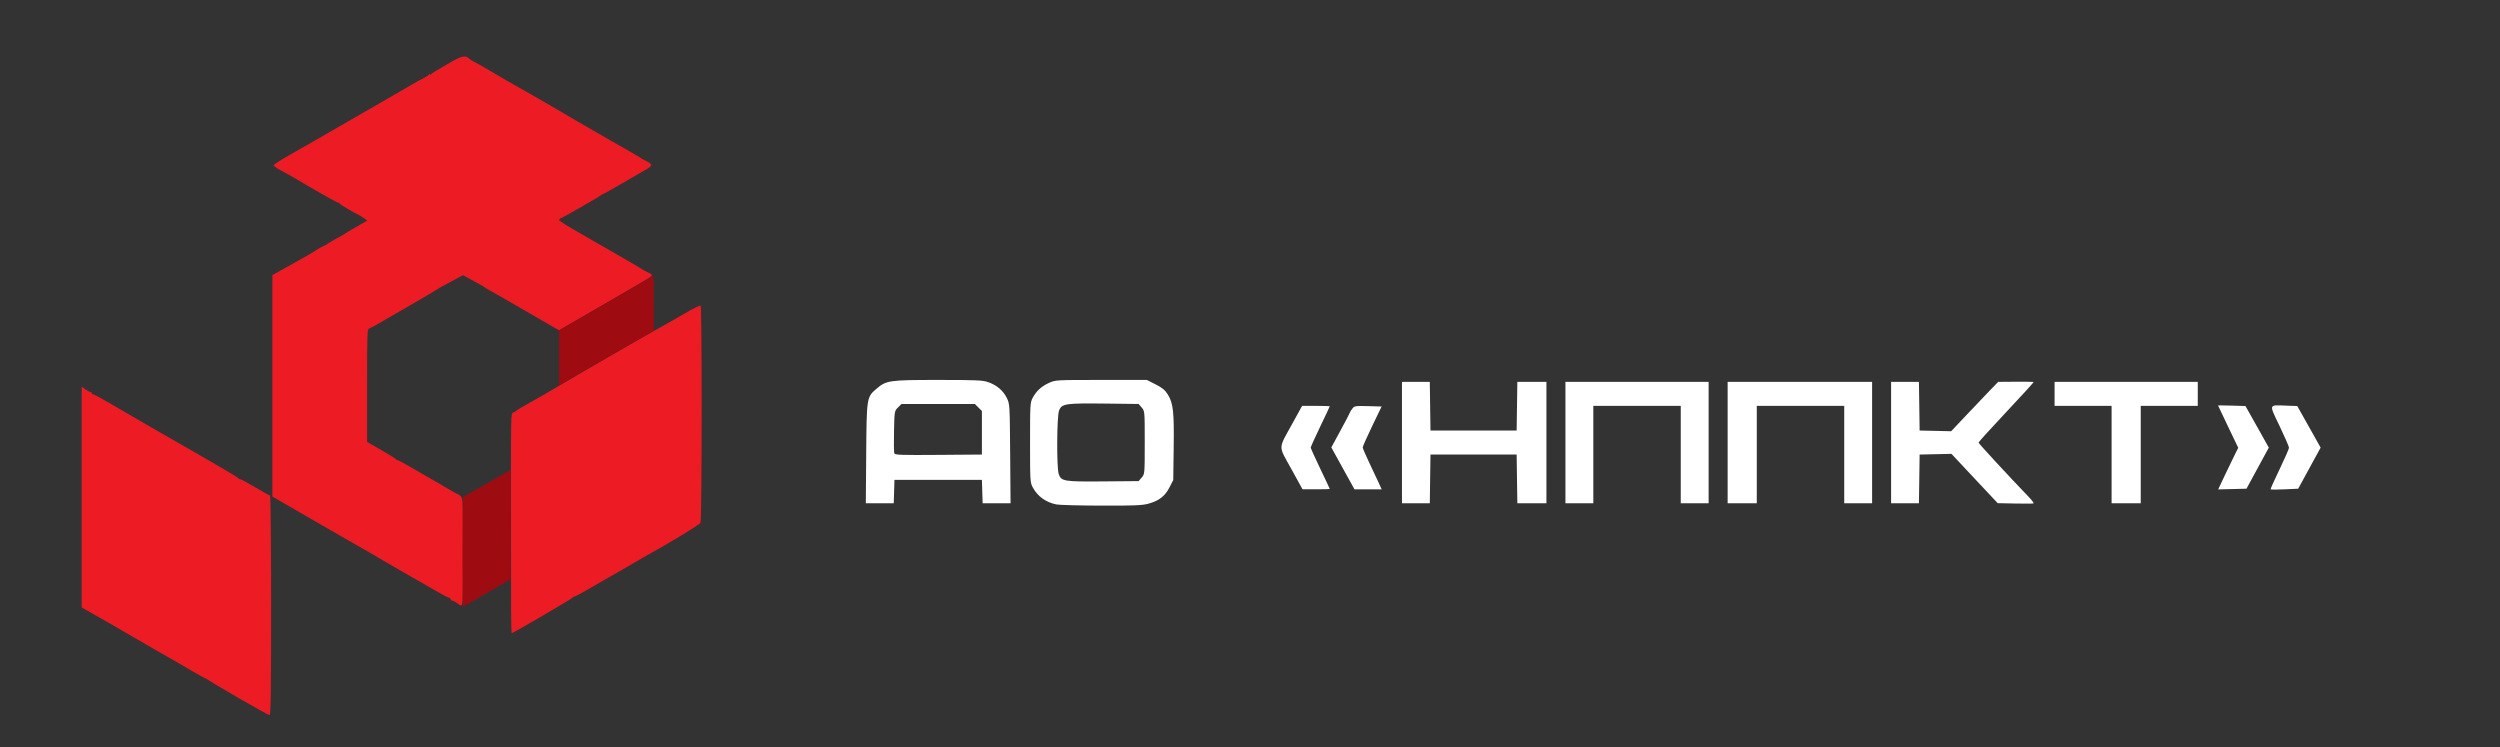
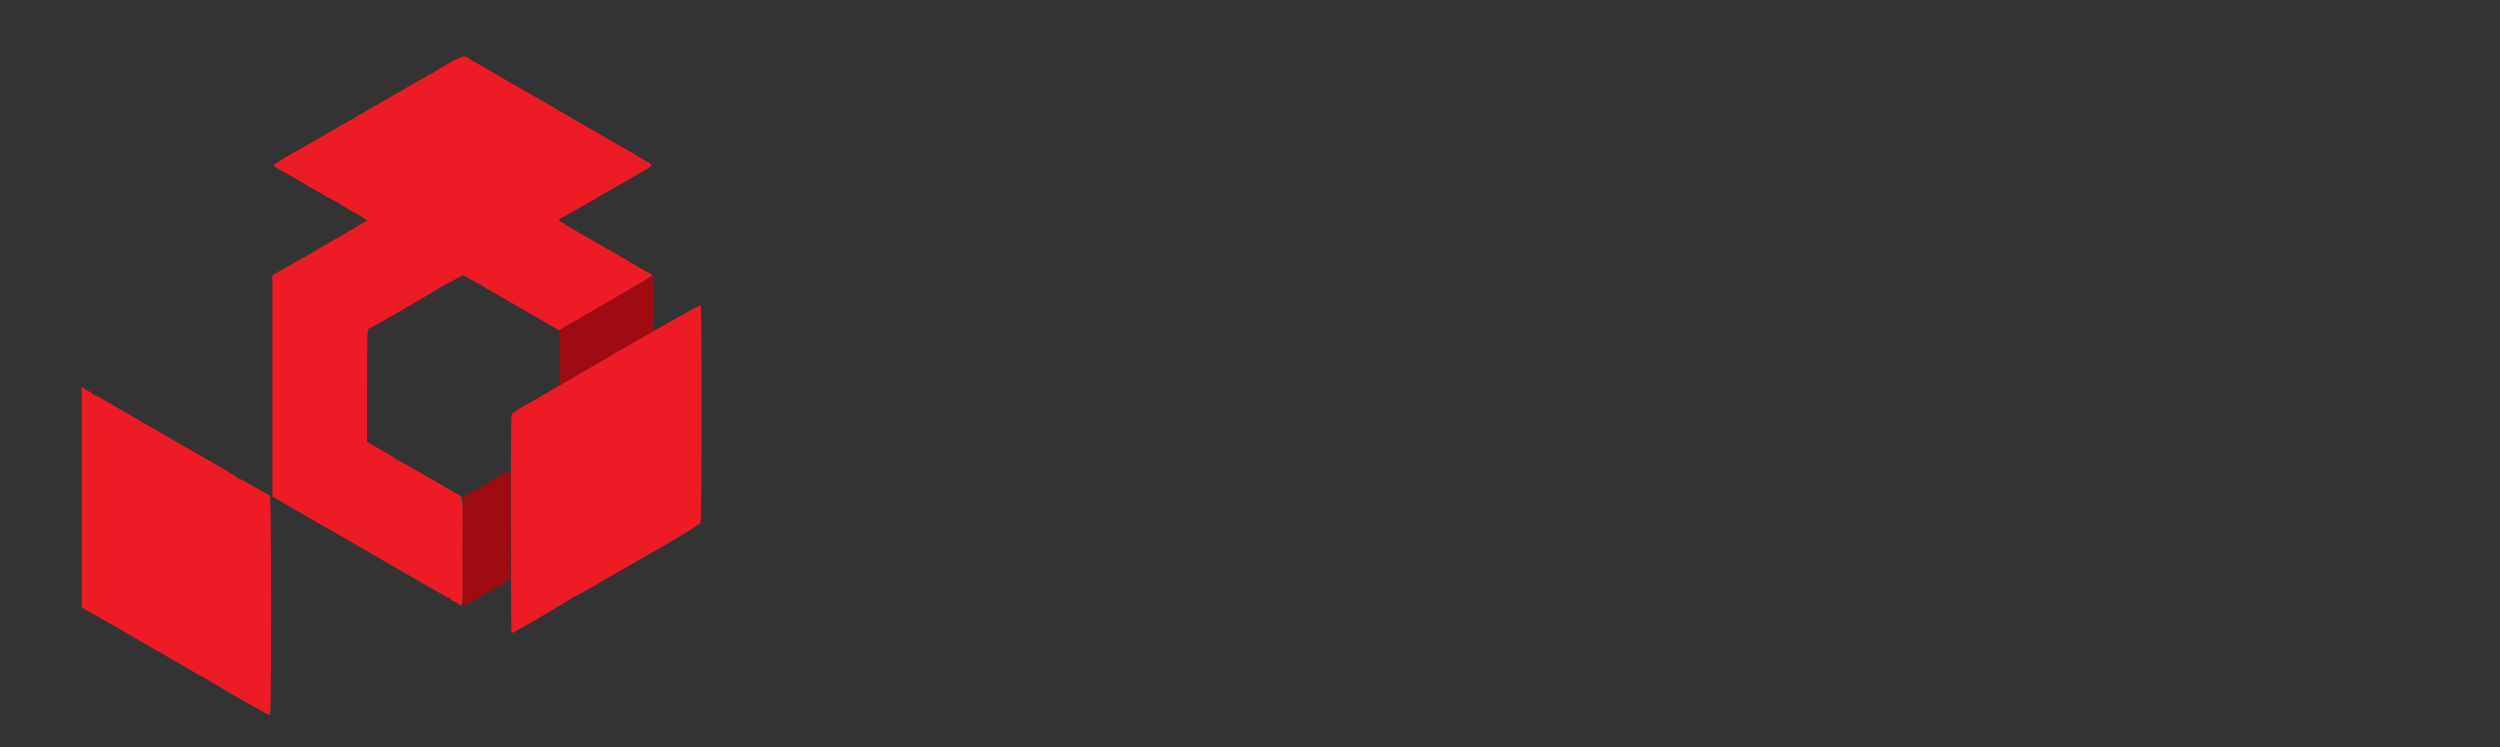
<svg xmlns="http://www.w3.org/2000/svg" width="1770" height="529" viewBox="0 0 1770 529" fill="none">
  <rect x="0" y="0" width="1770" height="529" fill="#333333" stroke="none" />
  <path d="M169.157 494.344C157.847 487.785 148.191 482.058 147.699 481.616C147.207 481.175 146.086 480.539 145.209 480.204C144.331 479.869 140.106 477.518 135.821 474.979C131.535 472.441 126.621 469.569 124.9 468.597C116.261 463.718 106.226 457.943 94.501 451.101C87.371 446.941 80.129 442.743 78.408 441.774C76.686 440.805 71.356 437.775 66.561 435.042L57.844 430.071V351.937V273.802L60.441 275.651C61.869 276.668 63.478 277.5 64.017 277.5C64.556 277.5 64.996 277.903 64.996 278.394C64.996 278.886 65.499 279.291 66.114 279.293C66.729 279.296 71.459 281.81 76.626 284.881C81.793 287.952 94.786 295.494 105.499 301.64C116.212 307.787 126.268 313.567 127.845 314.485C129.421 315.403 139.16 321.005 149.487 326.935C159.814 332.865 168.397 338.049 168.561 338.454C168.725 338.86 169.328 339.194 169.902 339.196C170.475 339.199 175.333 341.814 180.696 345.008C186.058 348.202 190.786 350.815 191.201 350.815C191.616 350.815 191.956 385.818 191.956 428.6C191.956 490.263 191.724 506.373 190.838 506.327C190.223 506.295 180.467 500.902 169.157 494.344ZM361.839 429.27C361.844 418.821 361.819 392.77 361.785 371.379C361.658 292.237 361.648 292.711 363.396 292.066C364.256 291.749 365.161 291.24 365.407 290.937C365.915 290.31 370.702 287.456 377.924 283.475C380.629 281.984 383.909 280.13 385.214 279.356C413.438 262.599 457.191 237.303 469.121 230.846C472.317 229.116 479.503 225.028 485.091 221.763C490.678 218.498 495.611 216.05 496.053 216.324C497.059 216.945 496.987 367.549 495.979 370.038C495.41 371.443 472.872 385.156 456.165 394.263C455.177 394.801 452.96 396.09 451.239 397.126C449.518 398.162 445.092 400.733 441.404 402.838C437.716 404.944 433.651 407.276 432.371 408.022C414.205 418.601 407.506 422.341 406.727 422.341C406.211 422.341 405.656 422.667 405.492 423.065C405.192 423.794 363.287 448.27 362.34 448.27C362.06 448.27 361.835 439.72 361.839 429.27ZM324.078 427.377C323.405 426.704 321.969 425.872 320.885 425.528C319.802 425.184 318.915 424.528 318.915 424.069C318.915 423.611 318.491 423.235 317.974 423.235C317.456 423.235 313.131 420.971 308.362 418.203C303.594 415.436 298.284 412.37 296.563 411.39C294.842 410.41 290.215 407.778 286.281 405.539C282.347 403.301 274.703 398.864 269.294 395.678C259.369 389.835 256.505 388.181 249.177 384.066C246.964 382.823 240.325 379.01 234.425 375.591C228.524 372.173 221.154 367.916 218.048 366.131C214.942 364.345 211.723 362.483 210.895 361.991C210.068 361.499 205.669 358.954 201.12 356.336L192.85 351.575V273.178V194.781L202.461 189.426C207.747 186.48 212.877 183.583 213.861 182.987C214.844 182.391 216.252 181.611 216.99 181.253C217.728 180.894 220.444 179.256 223.027 177.612C225.61 175.968 228.427 174.374 229.286 174.069C230.145 173.764 231.452 173.031 232.189 172.44C232.927 171.848 235.724 170.199 238.406 168.776C241.087 167.352 243.702 165.852 244.217 165.443C244.732 165.033 248.512 162.775 252.617 160.425L260.081 156.152L257.535 154.368C256.134 153.387 254.586 152.426 254.094 152.233C251.731 151.305 240.647 144.733 240.385 144.104C240.221 143.71 239.673 143.388 239.167 143.388C238.402 143.388 220.553 133.269 208.145 125.801C206.371 124.733 202.405 122.539 199.332 120.924C196.259 119.309 193.744 117.567 193.744 117.053C193.744 116.539 199.062 113.101 205.561 109.413C220.449 100.964 222.849 99.588 244.438 87.116C254.174 81.49 269.383 72.719 278.234 67.624C287.086 62.528 294.931 57.989 295.669 57.535C296.407 57.083 298.418 56.018 300.139 55.169C301.861 54.321 303.564 53.203 303.926 52.686C304.335 52.1 304.593 52.082 304.61 52.639C304.628 53.235 304.856 53.235 305.294 52.639C306.033 51.633 306.204 51.526 318.247 44.541C327.17 39.365 329.602 38.886 332.487 41.738C333.136 42.38 334.382 43.175 335.255 43.506C336.129 43.837 341.359 46.791 346.878 50.071C357.309 56.271 360.44 58.082 367.195 61.829C373.459 65.302 400.463 80.897 402.959 82.482C404.188 83.262 405.998 84.34 406.982 84.877C408.783 85.861 430.458 98.362 433.247 100.025C434.071 100.517 438.96 103.302 444.11 106.213C449.26 109.124 453.675 111.74 453.921 112.025C454.167 112.309 455.877 113.24 457.721 114.093C459.565 114.945 461.074 116.178 461.074 116.833C461.074 117.487 459.565 118.837 457.721 119.833C455.877 120.829 448.438 125.128 441.191 129.386C433.943 133.645 427.769 137.13 427.47 137.13C427.172 137.13 425.86 137.877 424.555 138.79C423.249 139.703 420.371 141.462 418.158 142.698C415.945 143.934 410.715 146.93 406.535 149.355C402.355 151.781 398.231 154.033 397.371 154.36C396.51 154.687 395.806 155.318 395.806 155.762C395.806 156.206 400.272 159.136 405.731 162.272C411.189 165.409 416.923 168.716 418.471 169.621C420.02 170.526 428.73 175.536 437.828 180.754C446.925 185.972 454.569 190.462 454.815 190.732C455.061 191.001 456.834 191.949 458.755 192.838C461.734 194.218 462.062 194.634 460.99 195.676C460.298 196.348 452.289 201.192 443.192 206.44C434.095 211.689 419.724 220.003 411.256 224.918L395.86 233.852L390.692 230.93C387.85 229.322 379.69 224.6 372.56 220.435C365.43 216.271 358.188 212.079 356.466 211.121C346.549 205.596 343.456 203.804 343.055 203.351C342.808 203.072 341.4 202.219 339.925 201.453C338.45 200.688 335.124 198.878 332.532 197.43L327.821 194.798L323.592 197.086C321.265 198.345 317.149 200.558 314.445 202.004C311.74 203.45 309.326 204.852 309.08 205.119C308.834 205.387 300.184 210.482 289.858 216.443C279.531 222.403 269.271 228.338 267.058 229.63C264.846 230.923 262.331 232.211 261.47 232.493C260.011 232.97 259.906 235.698 259.906 272.948V312.891L269.964 318.648C275.496 321.815 280.157 324.715 280.321 325.093C280.485 325.471 281.014 325.781 281.497 325.781C281.98 325.781 285.869 327.853 290.14 330.386C294.41 332.918 300.117 336.21 302.822 337.701C305.526 339.191 311.311 342.55 315.677 345.166C320.042 347.781 323.903 349.921 324.255 349.921C324.608 349.921 325.562 350.657 326.376 351.556C327.704 353.023 327.856 357.066 327.856 390.895C327.856 422.976 327.665 428.6 326.579 428.6C325.876 428.6 324.751 428.049 324.078 427.377Z" fill="#EC1B24" />
  <path d="M327.406 390.601C327.406 369.21 327.653 351.708 327.954 351.708C328.255 351.708 335.798 347.484 344.715 342.32C353.632 337.157 361.088 332.932 361.284 332.932C361.48 332.932 361.582 350.311 361.511 371.552L361.381 410.172L344.841 419.778C335.744 425.061 328.099 429.408 327.853 429.438C327.607 429.469 327.406 411.991 327.406 390.601ZM496.011 369.962C496.054 368.921 496.266 368.709 496.551 369.422C496.809 370.068 496.778 370.839 496.481 371.136C496.183 371.433 495.972 370.905 496.011 369.962ZM395.803 253.398V233.844L402.285 230.079C405.851 228.008 418.222 220.871 429.778 214.219C441.334 207.568 453.345 200.577 456.469 198.685C459.592 196.792 462.308 195.244 462.504 195.244C462.699 195.244 462.859 204.017 462.859 214.739V234.234L440.731 246.928C428.56 253.91 413.473 262.622 407.203 266.287L395.803 272.952V253.398Z" fill="#9E0B11" />
-   <path d="M747.964 357.15C740.517 355.681 734.655 351.463 731.215 345.103C729.348 341.65 729.279 340.508 729.279 313.319C729.279 286.129 729.348 284.987 731.215 281.535C733.804 276.748 737.317 273.554 742.736 271.062C747.157 269.03 747.696 269 779.611 269H811.999L818.154 272.134C822.939 274.57 824.864 276.164 826.801 279.296C830.652 285.524 831.313 291.5 830.969 316.958L830.659 339.86L827.95 345.145C824.748 351.391 820.345 354.721 812.643 356.723C808.452 357.812 801.831 358.065 779.556 357.987C764.24 357.933 750.023 357.556 747.964 357.15ZM808.308 338.114C810.47 335.604 810.472 335.58 810.472 313.319C810.472 291.058 810.471 291.033 808.308 288.523L806.144 286.011L782.066 285.729C754.436 285.406 751.821 285.794 749.844 290.516C748.217 294.403 748.006 331.14 749.586 335.662C751.371 340.772 753.192 341.071 781.169 340.836L806.144 340.626L808.308 338.114ZM1426.65 356.493L1414.37 356.244L1398 338.785L1381.63 321.326L1370.36 321.575L1359.09 321.824L1358.85 339.059L1358.6 356.294H1348.75H1338.9V313.319V270.343H1348.75H1358.6L1358.85 287.578L1359.09 304.813L1370.25 305.066L1381.42 305.319L1392.23 293.874C1398.18 287.58 1405.67 279.714 1408.88 276.394L1414.71 270.359L1427.12 270.267C1433.94 270.217 1439.66 270.314 1439.82 270.483C1439.99 270.652 1431.28 280.195 1420.47 291.689C1409.66 303.182 1400.81 312.926 1400.81 313.342C1400.81 313.976 1422.48 337.439 1436.46 351.936C1438.66 354.216 1440.11 356.231 1439.7 356.412C1439.28 356.594 1433.41 356.63 1426.65 356.493ZM613.272 321.153C613.58 281.467 613.63 281.15 620.505 275.277C627.504 269.298 629.581 269 664.234 269C691.455 269 695.731 269.19 699.701 270.574C705.688 272.661 710.258 276.555 712.825 281.757C714.902 285.966 714.927 286.386 715.196 321.153L715.469 356.294H705.586H695.702L695.445 348.012L695.187 339.731H664.234H633.282L633.024 348.012L632.766 356.294H622.883H613L613.272 321.153ZM695.187 306.399V290.974L692.699 288.493L690.211 286.011H664.234H638.257L635.77 288.493C633.29 290.967 633.281 291.023 632.964 305.286C632.789 313.156 632.879 320.203 633.164 320.946C633.615 322.119 637.712 322.265 664.435 322.06L695.187 321.824V306.399ZM992.597 313.319V270.343H1002.45H1012.3L1012.54 287.578L1012.78 304.813H1043.29H1073.79L1074.03 287.578L1074.28 270.343H1084.58H1094.87V313.319V356.294H1084.58H1074.28L1074.03 339.059L1073.79 321.824H1043.29H1012.78L1012.54 339.059L1012.3 356.294H1002.45H992.597V313.319ZM1108.33 313.319V270.343H1159.02H1209.71V313.319V356.294H1199.84H1189.97V321.824V287.354H1159.02H1128.07V321.824V356.294H1118.2H1108.33V313.319ZM1223.17 313.319V270.343H1274.31H1325.45V313.319V356.294H1315.58H1305.71V321.824V287.354H1274.76H1243.8V321.824V356.294H1233.49H1223.17V313.319ZM1495.01 321.824V287.354H1474.82H1454.64V278.849V270.343H1505.33H1556.02V278.849V287.354H1535.83H1515.64V321.824V356.294H1505.33H1495.01V321.824ZM1607.59 346.432C1607.44 346.178 1610.3 339.774 1613.96 332.2C1617.62 324.627 1620.61 317.784 1620.61 316.994C1620.61 316.203 1617.62 309.312 1613.97 301.679C1606.32 285.682 1605.98 286.734 1618.62 287.188L1626.47 287.47L1634.74 302.192L1643 316.914L1635.06 331.456L1627.13 345.998L1617.5 346.446C1612.21 346.692 1607.75 346.686 1607.59 346.432ZM914.193 331.908C904.9 315.031 904.815 318.406 915 299.875L921.881 287.354H931.67C937.054 287.354 941.459 287.499 941.459 287.676C941.459 287.852 938.431 294.289 934.73 301.98C931.029 309.671 928.001 316.38 928.001 316.889C928.001 317.398 931.029 324.117 934.73 331.82C938.431 339.523 941.459 345.965 941.459 346.135C941.459 346.306 937.119 346.434 931.814 346.419L922.17 346.393L914.193 331.908ZM950.765 331.597L942.576 316.771L949.195 304.58C952.835 297.875 955.822 292.163 955.833 291.886C955.844 291.61 956.563 290.462 957.431 289.336C958.926 287.398 959.517 287.303 968.593 287.546L978.176 287.802L971.496 301.679C967.822 309.312 964.809 316.08 964.801 316.719C964.792 317.358 966.847 322.192 969.367 327.463C971.888 332.733 974.91 339.16 976.085 341.745L978.22 346.446L968.587 346.435L958.953 346.424L950.765 331.597ZM1575.7 335.433C1578.59 329.345 1581.79 322.719 1582.82 320.709L1584.68 317.055L1577.53 302.138C1573.59 293.933 1570.37 287.15 1570.37 287.064C1570.37 286.977 1574.74 287.031 1580.08 287.183L1589.79 287.46L1598.06 302.187L1606.32 316.914L1598.41 331.456L1590.51 345.998L1580.48 346.251L1570.46 346.503L1575.7 335.433Z" fill="white" />
</svg>